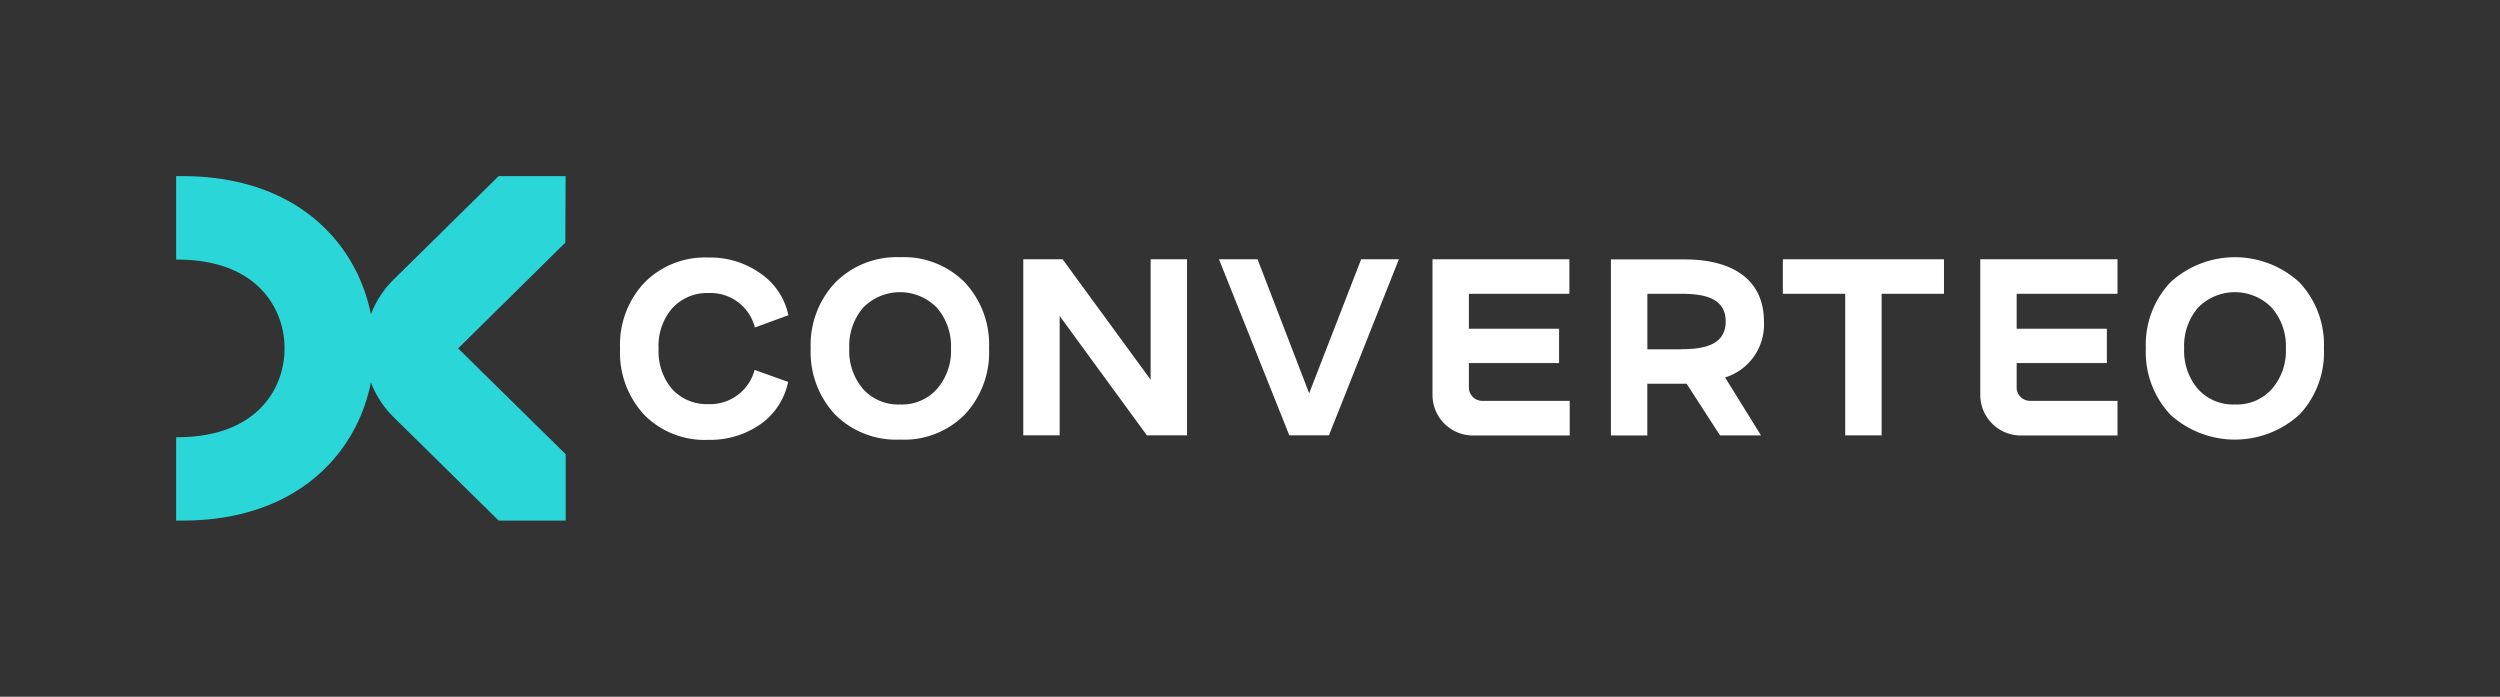
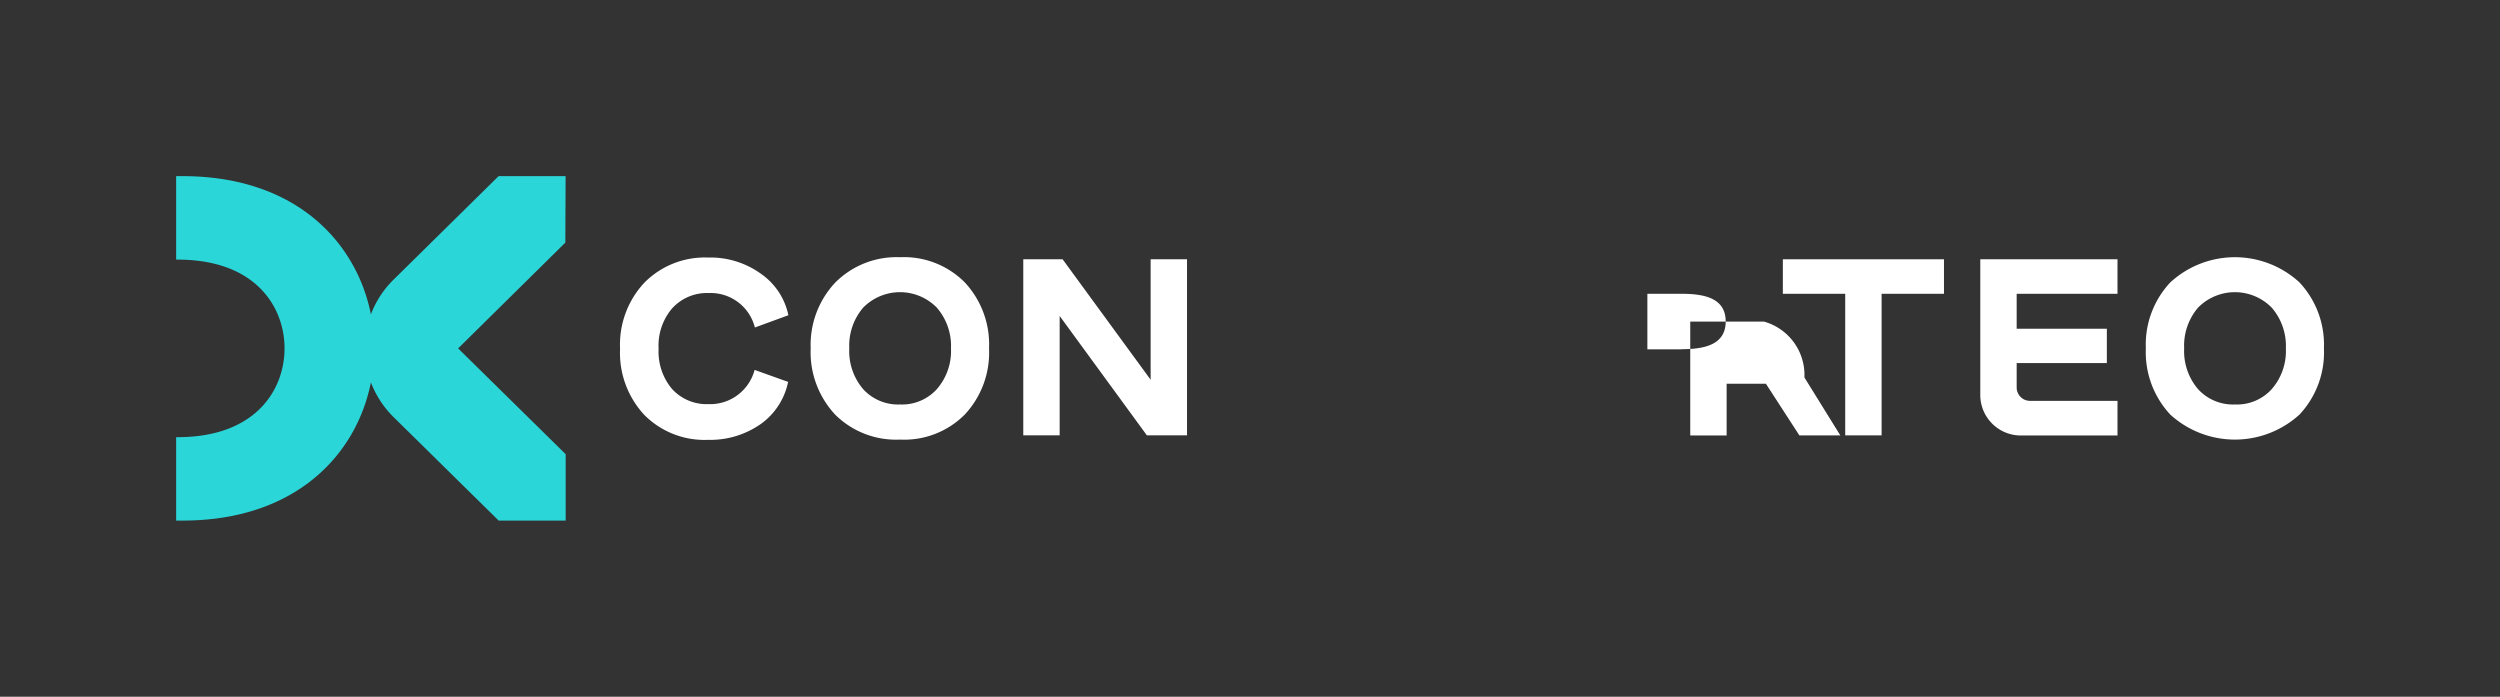
<svg xmlns="http://www.w3.org/2000/svg" id="Calque_1" data-name="Calque 1" viewBox="0 0 373.14 103.99">
  <rect x="0" y="0" width="373.14" height="103.99" fill="#333333" stroke="none" />
  <defs>
    <style>.cls-1{fill:#fff;}.cls-2{fill:#2bd6d9;}</style>
  </defs>
  <polygon class="cls-1" points="171.74 56.68 158.6 38.7 152.73 38.7 152.73 64.98 158.16 64.98 158.16 47.16 171.18 64.98 177.17 64.98 177.17 38.7 171.74 38.7 171.74 56.68" />
-   <polygon class="cls-1" points="195.4 58.7 187.7 38.7 181.94 38.7 192.44 64.98 198.35 64.98 208.79 38.7 203.16 38.7 195.4 58.7" />
  <path class="cls-1" d="M295.57,38.7h-.05l.05,0V58.93A6.05,6.05,0,0,0,301.62,65h14.43V59.83H303A2,2,0,0,1,301,57.88V54.19h13.46V49.07H301V43.85h15.05V38.7H295.57Z" />
-   <path class="cls-1" d="M213.81,38.7h-.05l.05,0V58.93A6.05,6.05,0,0,0,219.86,65h14.43V59.83h-13.1a2,2,0,0,1-1.95-1.95V54.19H232.7V49.07H219.24V43.85h15V38.7H213.81Z" />
  <polygon class="cls-1" points="275.41 38.7 266.1 38.7 266.1 43.85 275.41 43.85 275.41 64.98 280.84 64.98 280.84 43.85 290.15 43.85 290.15 38.7 280.84 38.7 275.41 38.7" />
-   <path class="cls-1" d="M263.28,48c0-6.2-4.58-9.28-11.84-9.28h-11V65h5.43V57.27h5.86l5,7.72h6.11l-5.36-8.65A8.27,8.27,0,0,0,263.28,48Zm-12.35,4.14h-5.05V43.85h5.05c3.26,0,6.64.54,6.64,4.13S254.19,52.12,250.93,52.12Z" />
+   <path class="cls-1" d="M263.28,48h-11V65h5.43V57.27h5.86l5,7.72h6.11l-5.36-8.65A8.27,8.27,0,0,0,263.28,48Zm-12.35,4.14h-5.05V43.85h5.05c3.26,0,6.64.54,6.64,4.13S254.19,52.12,250.93,52.12Z" />
  <path class="cls-1" d="M105.78,43.74a6.81,6.81,0,0,1,6.89,5.14l5-1.83a10,10,0,0,0-4.14-6.22,12.89,12.89,0,0,0-7.86-2.39,12.67,12.67,0,0,0-9.51,3.77,13.51,13.51,0,0,0-3.61,9.84,13.59,13.59,0,0,0,3.61,9.87,12.64,12.64,0,0,0,9.51,3.73,13.13,13.13,0,0,0,7.86-2.35A10.22,10.22,0,0,0,117.63,57l-5-1.79a6.87,6.87,0,0,1-6.89,5.11,7,7,0,0,1-5.44-2.27,8.67,8.67,0,0,1-2-6,8.54,8.54,0,0,1,2-6A7,7,0,0,1,105.78,43.74Z" />
  <path class="cls-1" d="M134.35,38.39a12.93,12.93,0,0,0-9.66,3.76A13.56,13.56,0,0,0,121,52a13.64,13.64,0,0,0,3.65,9.88,12.87,12.87,0,0,0,9.66,3.73A12.74,12.74,0,0,0,144,61.87,13.53,13.53,0,0,0,147.62,52,13.56,13.56,0,0,0,144,42.15,12.8,12.8,0,0,0,134.35,38.39Zm5.48,19.69a7,7,0,0,1-5.48,2.29,7.06,7.06,0,0,1-5.52-2.29A8.73,8.73,0,0,1,126.76,52a8.73,8.73,0,0,1,2.07-6.08,7.7,7.7,0,0,1,11,0A8.73,8.73,0,0,1,141.94,52,8.65,8.65,0,0,1,139.83,58.08Z" />
  <path class="cls-1" d="M343.21,42.15a14.24,14.24,0,0,0-19.28,0A13.56,13.56,0,0,0,320.28,52a13.64,13.64,0,0,0,3.65,9.88,14.32,14.32,0,0,0,19.28,0A13.56,13.56,0,0,0,346.86,52,13.59,13.59,0,0,0,343.21,42.15Zm-4.14,15.93a7,7,0,0,1-5.48,2.29,7.06,7.06,0,0,1-5.52-2.29A8.73,8.73,0,0,1,326,52a8.73,8.73,0,0,1,2.07-6.08,7.7,7.7,0,0,1,11,0A8.73,8.73,0,0,1,341.18,52,8.65,8.65,0,0,1,339.07,58.08Z" />
  <path class="cls-2" d="M84.42,26.29h-10L58.74,41.74a14.39,14.39,0,0,0-3.38,5.18C53.23,36.23,44.24,26.29,27.24,26.29h-.95V38.75h.53C38.37,38.88,42.47,46,42.47,52s-4.1,13.12-15.65,13.25h-.53V77.7h.95c17,0,26-9.94,28.12-20.63a14.52,14.52,0,0,0,3.38,5.18L74.43,77.7h10V67.79L68.38,52l16-15.79Z" />
</svg>